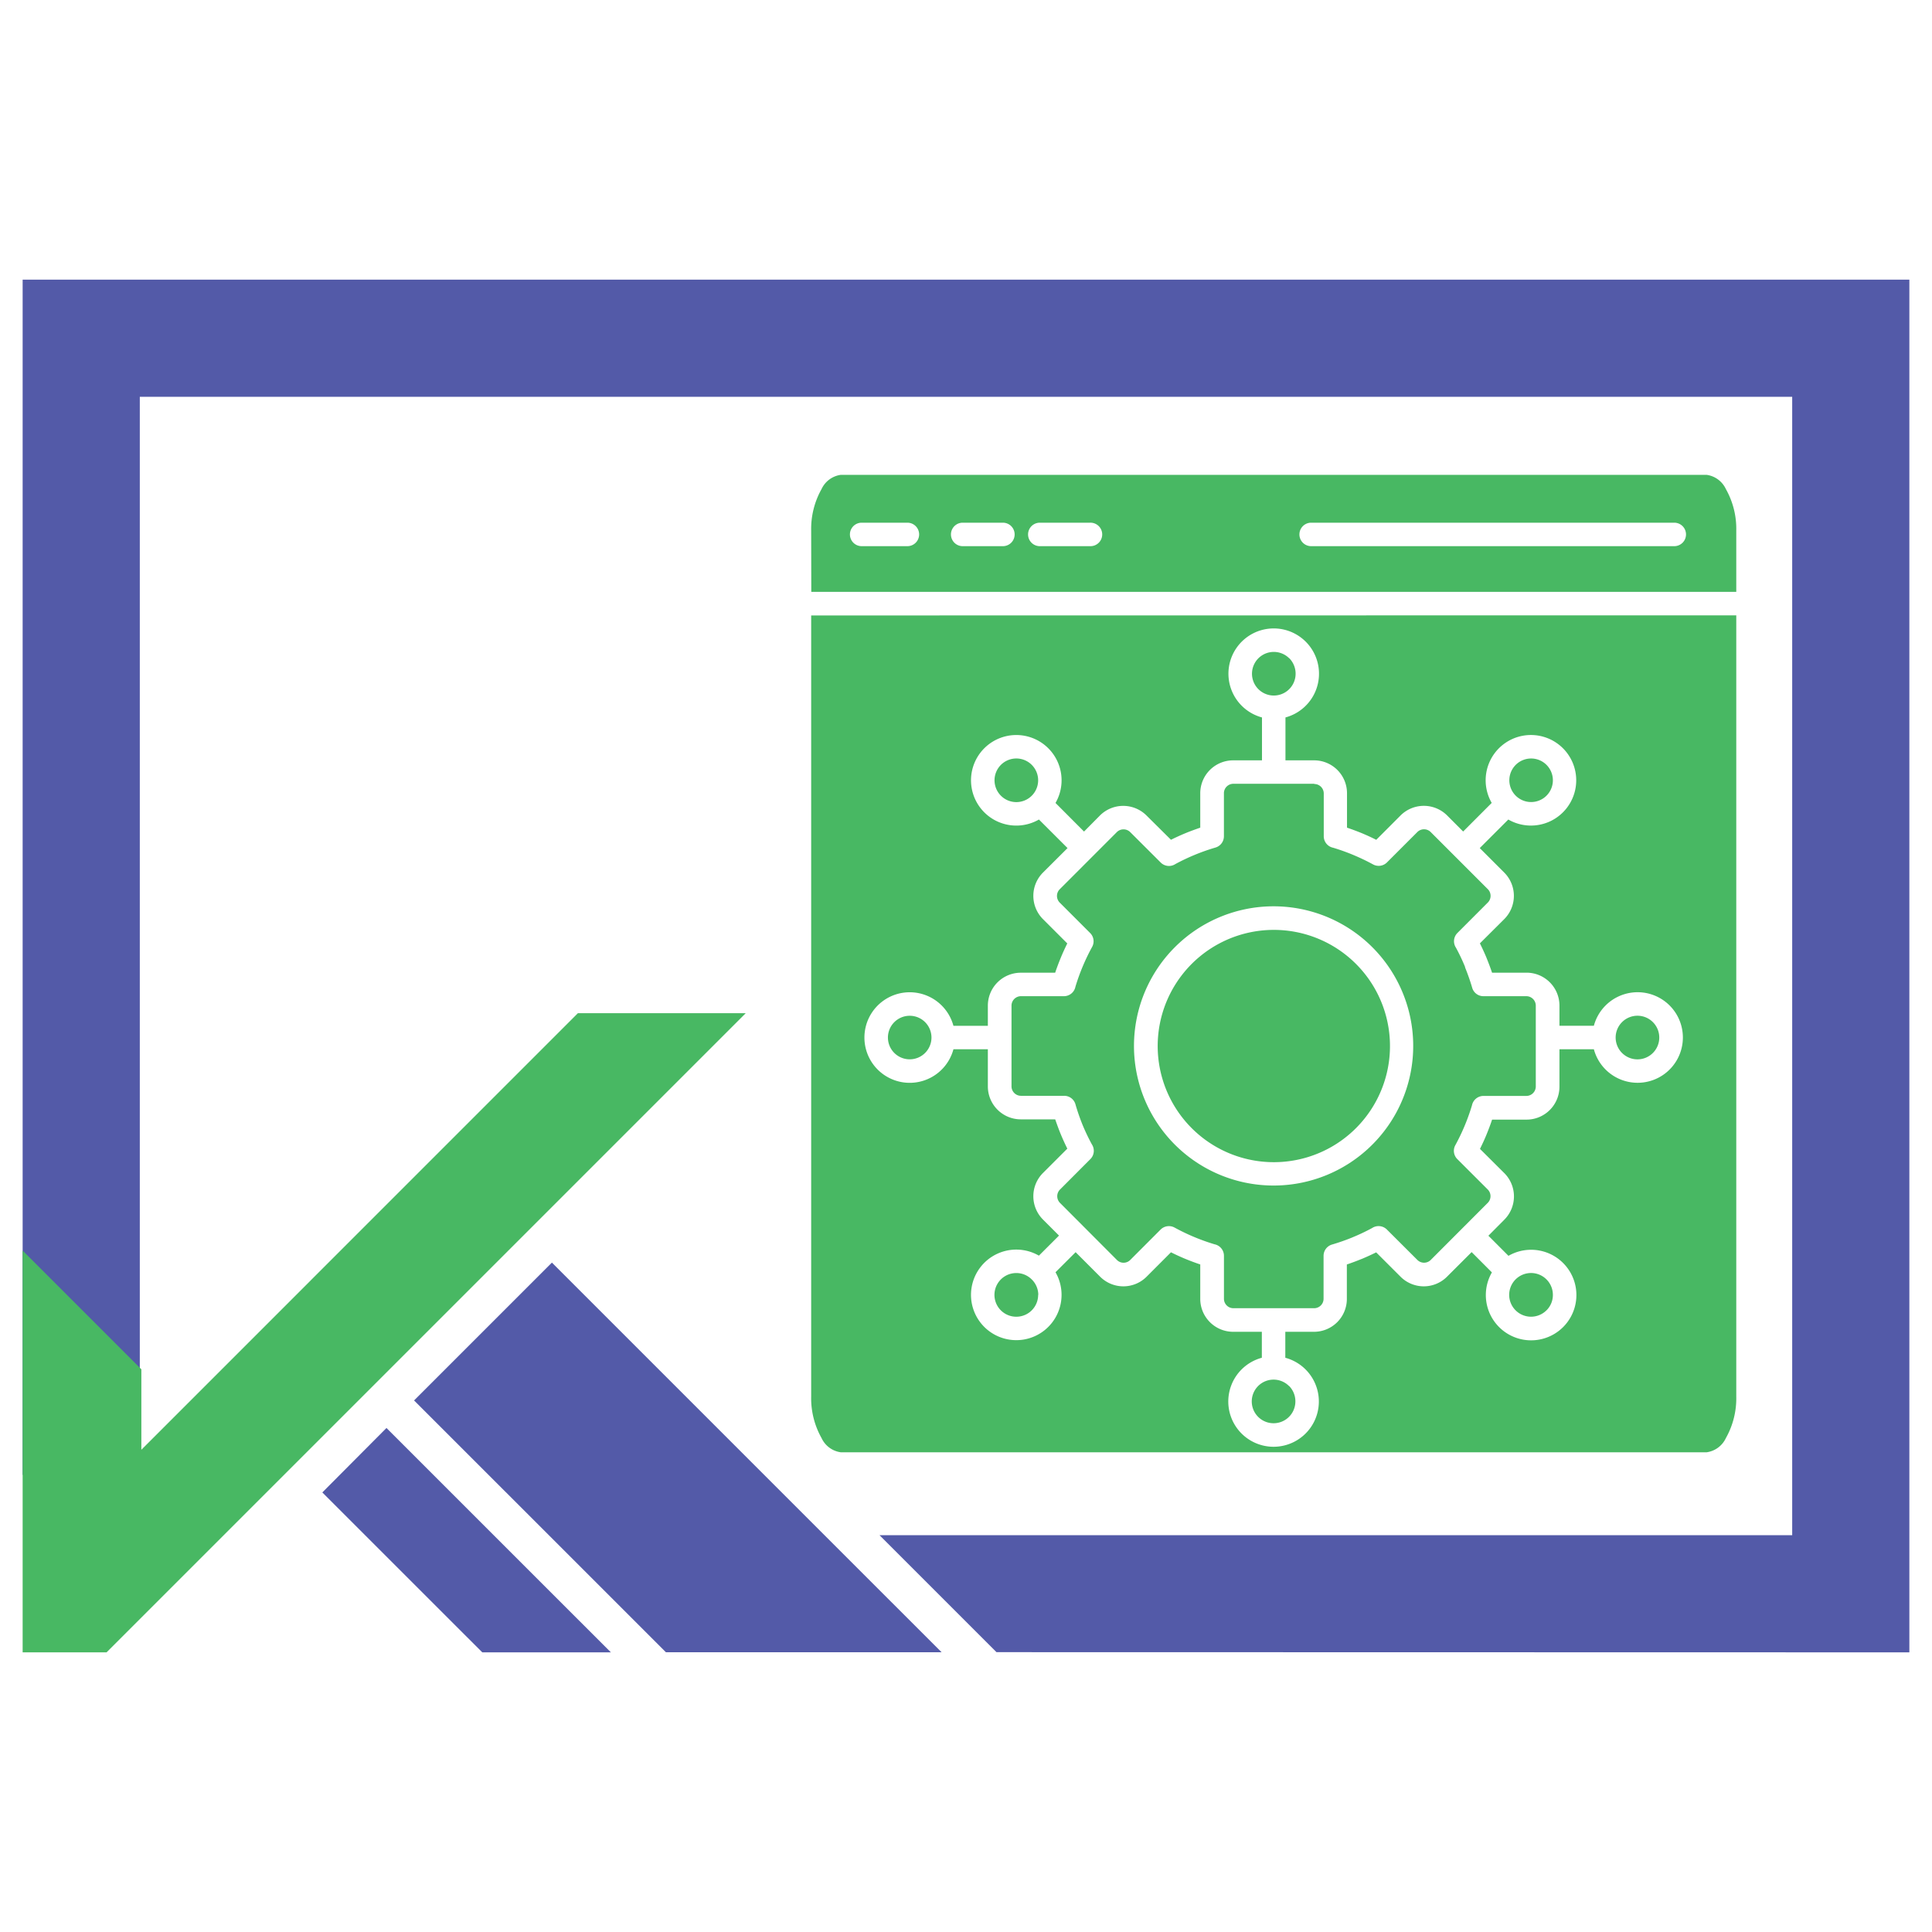
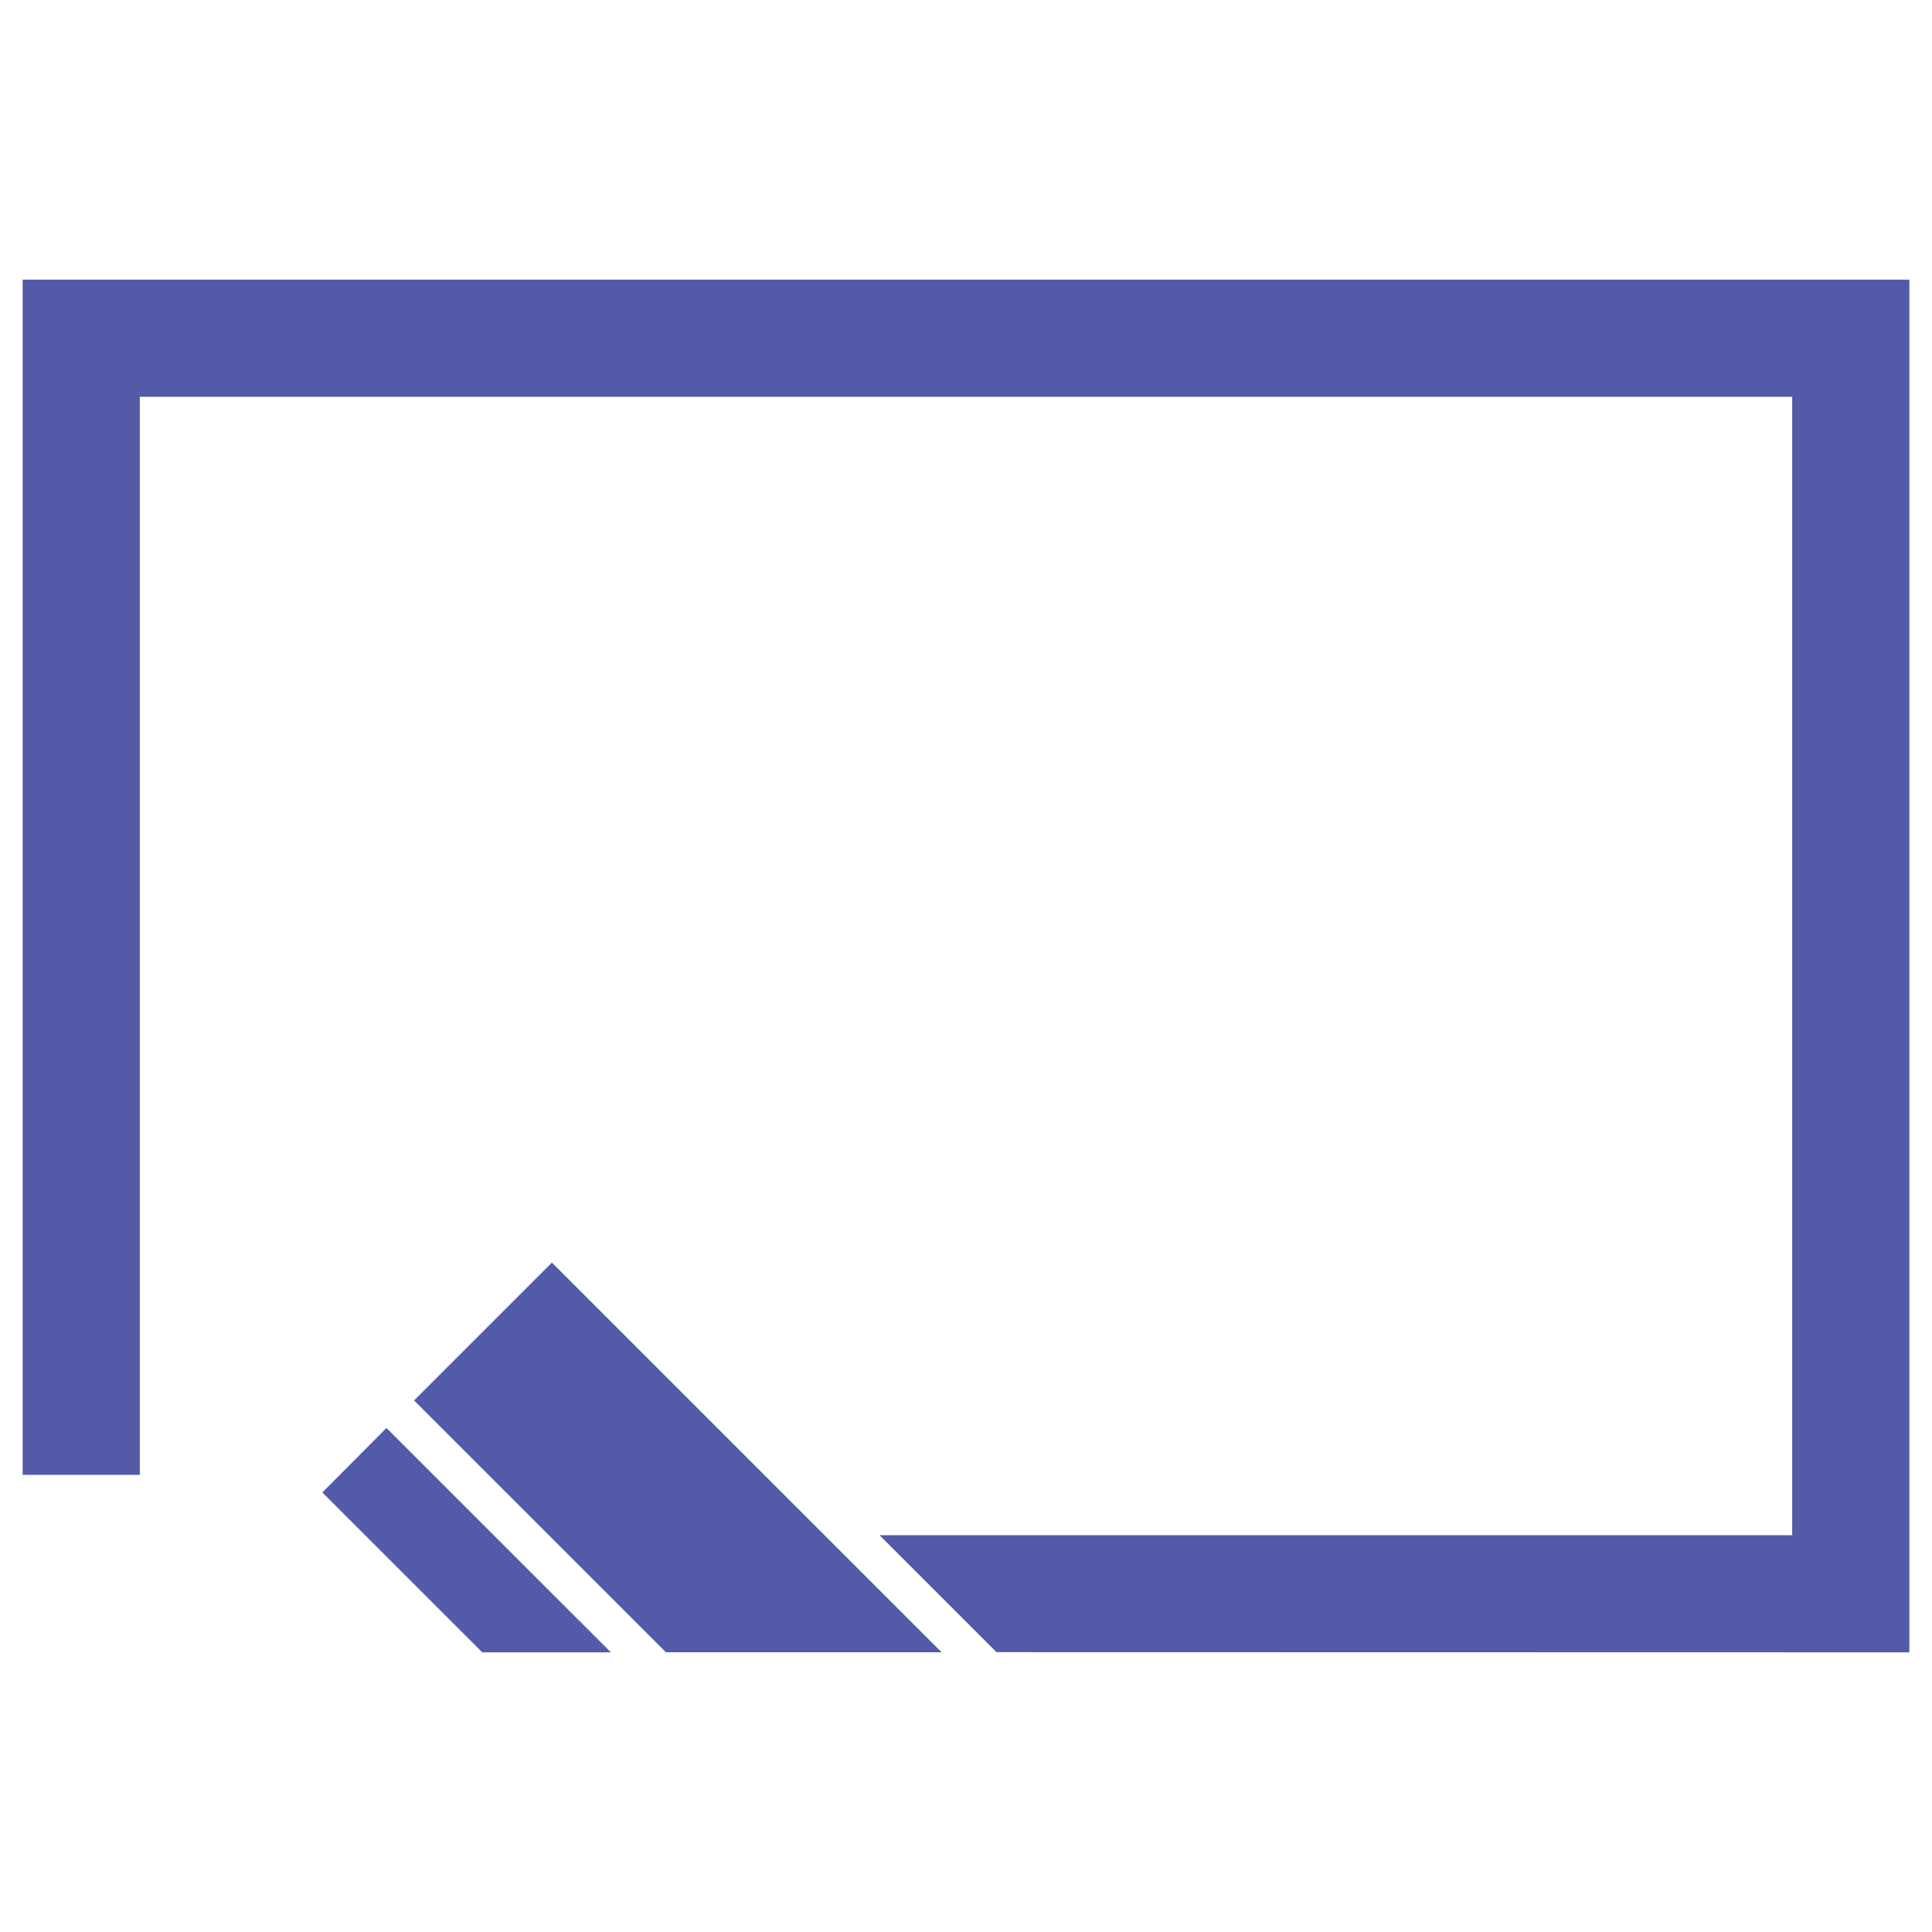
<svg xmlns="http://www.w3.org/2000/svg" id="Layer_1" data-name="Layer 1" viewBox="0 0 512 512">
  <defs>
    <style>.cls-1{fill:#535aa8;}.cls-2,.cls-3{fill:#48b863;}.cls-3{fill-rule:evenodd;}</style>
  </defs>
  <polygon class="cls-1" points="506 74.11 6 74.11 6 390.85 37.05 390.85 37.05 105.16 474.95 105.16 474.95 406.84 233.08 406.84 264.08 437.84 506 437.89 506 74.11" />
  <polygon class="cls-1" points="102.42 378.43 85.42 395.51 96.75 406.84 127.81 437.89 161.89 437.89 130.83 406.84 102.42 378.43" />
  <polygon class="cls-1" points="249.53 437.86 218.5 406.84 146.26 334.6 109.73 371.13 145.45 406.84 176.47 437.86 249.53 437.86" />
-   <polygon class="cls-2" points="197.63 268.5 28.24 437.89 6 437.89 6 331.42 37.46 362.88 37.46 384.2 153.15 268.5 197.63 268.5" />
-   <path class="cls-3" d="M348.27,207.71H326.85a2.51,2.51,0,0,0-2.5,2.49v11.41h0a3.11,3.11,0,0,1-2.24,3,55,55,0,0,0-5.53,1.95h0a55.94,55.94,0,0,0-5.07,2.41,3.1,3.1,0,0,1-3.91-.39l-8.09-8.07a2.52,2.52,0,0,0-3.53,0l-15.15,15.16a2.51,2.51,0,0,0,0,3.52l8.07,8.07h0a3.08,3.08,0,0,1,.53,3.67A55.41,55.41,0,0,0,285,261.49,3.11,3.11,0,0,1,282,264H270.55a2.51,2.51,0,0,0-2.49,2.49v21.42a2.51,2.51,0,0,0,2.49,2.49H282a3.09,3.09,0,0,1,3,2.23,54.7,54.7,0,0,0,1.93,5.57h0a54.6,54.6,0,0,0,2.42,5.06,3.1,3.1,0,0,1-.4,3.92l-8.05,8.07a2.51,2.51,0,0,0,0,3.52L296,333.91a2.49,2.49,0,0,0,3.52,0l8.06-8.07h0a3.12,3.12,0,0,1,3.68-.53,55.11,55.11,0,0,0,10.61,4.44,3.11,3.11,0,0,1,2.49,3.05v11.4a2.5,2.5,0,0,0,2.49,2.49h21.42a2.5,2.5,0,0,0,2.49-2.49V332.82h0a3.11,3.11,0,0,1,2.23-3,56.56,56.56,0,0,0,5.4-1.89l.15-.07a52.24,52.24,0,0,0,5.07-2.41,3.12,3.12,0,0,1,3.93.39l8.09,8.07a2.51,2.51,0,0,0,3.52,0l15.13-15.15a2.51,2.51,0,0,0,0-3.52l-8.08-8.07h0a3.09,3.09,0,0,1-.53-3.67,55,55,0,0,0,4.42-10.58,3.12,3.12,0,0,1,3.05-2.49h11.4A2.51,2.51,0,0,0,407,288V266.49a2.51,2.51,0,0,0-2.5-2.49H393.15a3.08,3.08,0,0,1-3-2.22q-.81-2.75-1.89-5.4l0-.14a52.41,52.41,0,0,0-2.41-5.08,3.1,3.1,0,0,1,.39-3.92l8.06-8.07a2.51,2.51,0,0,0,0-3.52l-15.16-15.16a2.51,2.51,0,0,0-3.52,0l-8.07,8.07h0a3.1,3.1,0,0,1-3.67.52,57,57,0,0,0-5.29-2.53h0a54.52,54.52,0,0,0-5.29-1.89,3.11,3.11,0,0,1-2.49-3v-11.4a2.51,2.51,0,0,0-2.49-2.49Zm11.06,47.72a30.78,30.78,0,1,1-21.78-9,30.79,30.79,0,0,1,21.78,9Zm-21.78-15.25A37,37,0,1,1,311.37,251,37,37,0,0,1,337.55,240.18Zm122.58-77.11v207a21.48,21.48,0,0,1-2.76,11.05,6.62,6.62,0,0,1-5.09,3.75H222.81a6.6,6.6,0,0,1-5.09-3.77,21.48,21.48,0,0,1-2.75-11v-207ZM215,156.85H460.13V140.6a21.43,21.43,0,0,0-2.76-11,6.61,6.61,0,0,0-5.09-3.76H222.81a6.6,6.6,0,0,0-5.09,3.77,21.54,21.54,0,0,0-2.75,11Zm60.56-12.11a3.11,3.11,0,1,1,0-6.22h13.33a3.11,3.11,0,0,1,.19,6.22Zm-20.34,0a3.11,3.11,0,0,1-.19-6.22h10.75a3.11,3.11,0,1,1,0,6.22H255.19Zm-26.87,0a3.11,3.11,0,0,1,0-6.22h12.12a3.11,3.11,0,0,1,0,6.22Zm119.12,0a3.11,3.11,0,0,1,0-6.22h96.23a3.11,3.11,0,0,1,0,6.22Zm-5.81,29.72a5.78,5.78,0,1,0,1.69,4.08,5.85,5.85,0,0,0-1.68-4.11Zm69.87,32.33a5.77,5.77,0,1,1-1.69-4.09,5.78,5.78,0,0,1,1.69,4.09Zm-1.69,140.45a5.79,5.79,0,1,1,1.69-4.09,5.73,5.73,0,0,1-1.68,4.09ZM237,270.88a5.77,5.77,0,1,0,4.08-1.69A5.77,5.77,0,0,0,237,270.88Zm104.6,96.43a5.78,5.78,0,1,0,1.69,4.09A5.79,5.79,0,0,0,341.64,367.31Zm-66.48-24.16a5.79,5.79,0,1,1-1.69-4.08A5.78,5.78,0,0,1,275.16,343.15Zm-1.69-132.28a5.78,5.78,0,1,1,1.69-4.08,5.78,5.78,0,0,1-1.69,4.08Zm156.43,60a5.78,5.78,0,1,0,4.09-1.69,5.79,5.79,0,0,0-4.09,1.69ZM326.83,201.5h7.61V190.13a12,12,0,1,1,6.22,0V201.5h7.61a8.71,8.71,0,0,1,8.7,8.7v9.14c1.34.45,2.65.94,3.93,1.46h0c1.28.54,2.56,1.12,3.82,1.76l6.46-6.47a8.74,8.74,0,0,1,12.31,0l4.26,4.27,7.57-7.58a12,12,0,1,1,4.4,4.4l-7.57,7.57,6.5,6.5a8.73,8.73,0,0,1,0,12.32L392.19,250c.63,1.27,1.21,2.54,1.75,3.82l.06.17q.76,1.86,1.41,3.78h9.13a8.72,8.72,0,0,1,8.73,8.7v5.37h9.12a12,12,0,1,1,0,6.22h-9.12V288a8.72,8.72,0,0,1-8.71,8.71h-9.14c-.45,1.35-.94,2.64-1.47,3.94s-1.11,2.55-1.74,3.82l6.46,6.43a8.73,8.73,0,0,1,0,12.32l-4.23,4.26,5.32,5.33a12,12,0,1,1-4.39,4.39L390,331.82l-6.53,6.52a8.7,8.7,0,0,1-12.31,0l-6.46-6.45c-1.26.62-2.53,1.2-3.82,1.74l-.17.06q-1.86.76-3.78,1.41v9.13a8.71,8.71,0,0,1-8.7,8.71h-7.61v6.88a12,12,0,1,1-6.22,0v-6.88h-7.61a8.73,8.73,0,0,1-8.71-8.71v-9.14c-1.34-.45-2.66-.94-3.94-1.47s-2.55-1.11-3.82-1.75l-6.46,6.47a8.7,8.7,0,0,1-12.31,0l-6.5-6.5-5.33,5.32a12,12,0,1,1-4.4-4.4l5.33-5.32-4.26-4.26a8.73,8.73,0,0,1,0-12.32l6.46-6.46c-.62-1.25-1.2-2.52-1.74-3.82h0c-.53-1.28-1-2.59-1.47-3.94h-9.14a8.74,8.74,0,0,1-8.71-8.71v-9.86h-9.12a12,12,0,1,1,0-6.22h9.12v-5.36a8.73,8.73,0,0,1,8.71-8.71h9.13c.45-1.34.94-2.64,1.47-3.93s1.11-2.56,1.74-3.83l-6.45-6.45a8.73,8.73,0,0,1,0-12.32l6.52-6.5-7.58-7.57a12,12,0,1,1,4.39-4.39l7.56,7.58,4.23-4.27a8.74,8.74,0,0,1,12.31,0l6.5,6.45c1.25-.62,2.52-1.2,3.82-1.74h0c1.28-.53,2.59-1,3.94-1.47v-9.15A8.72,8.72,0,0,1,326.83,201.5Z" />
</svg>